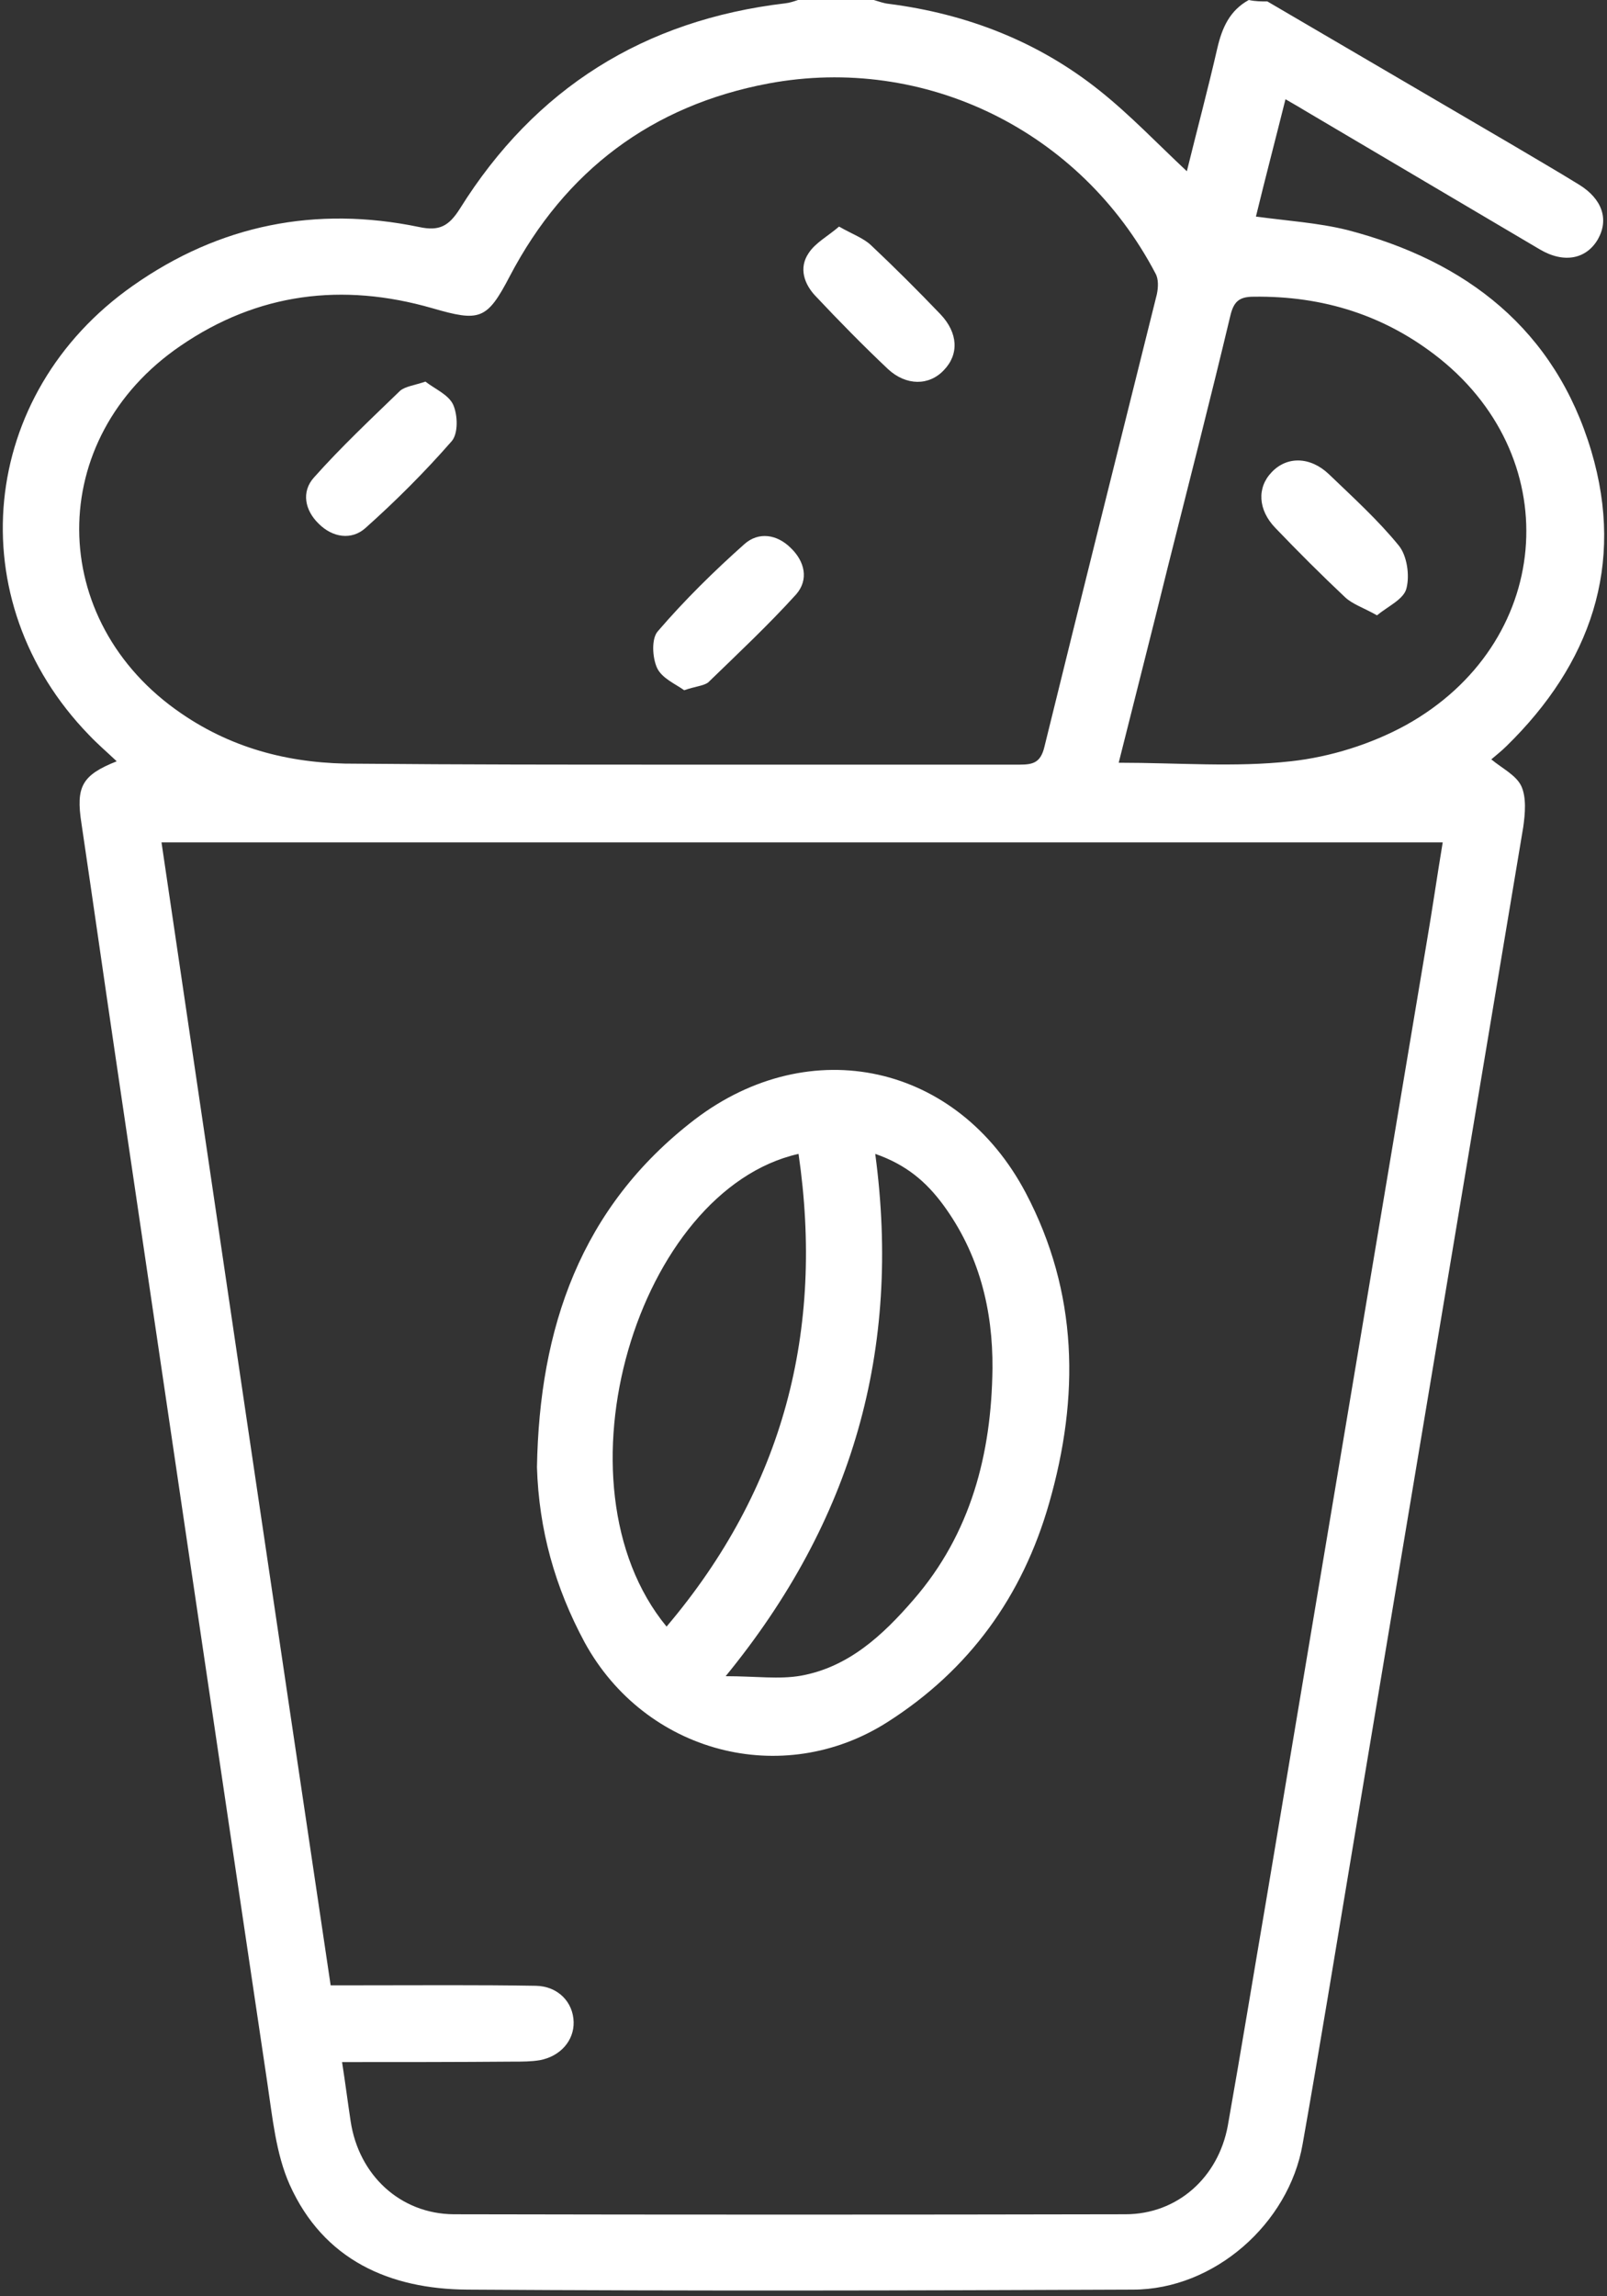
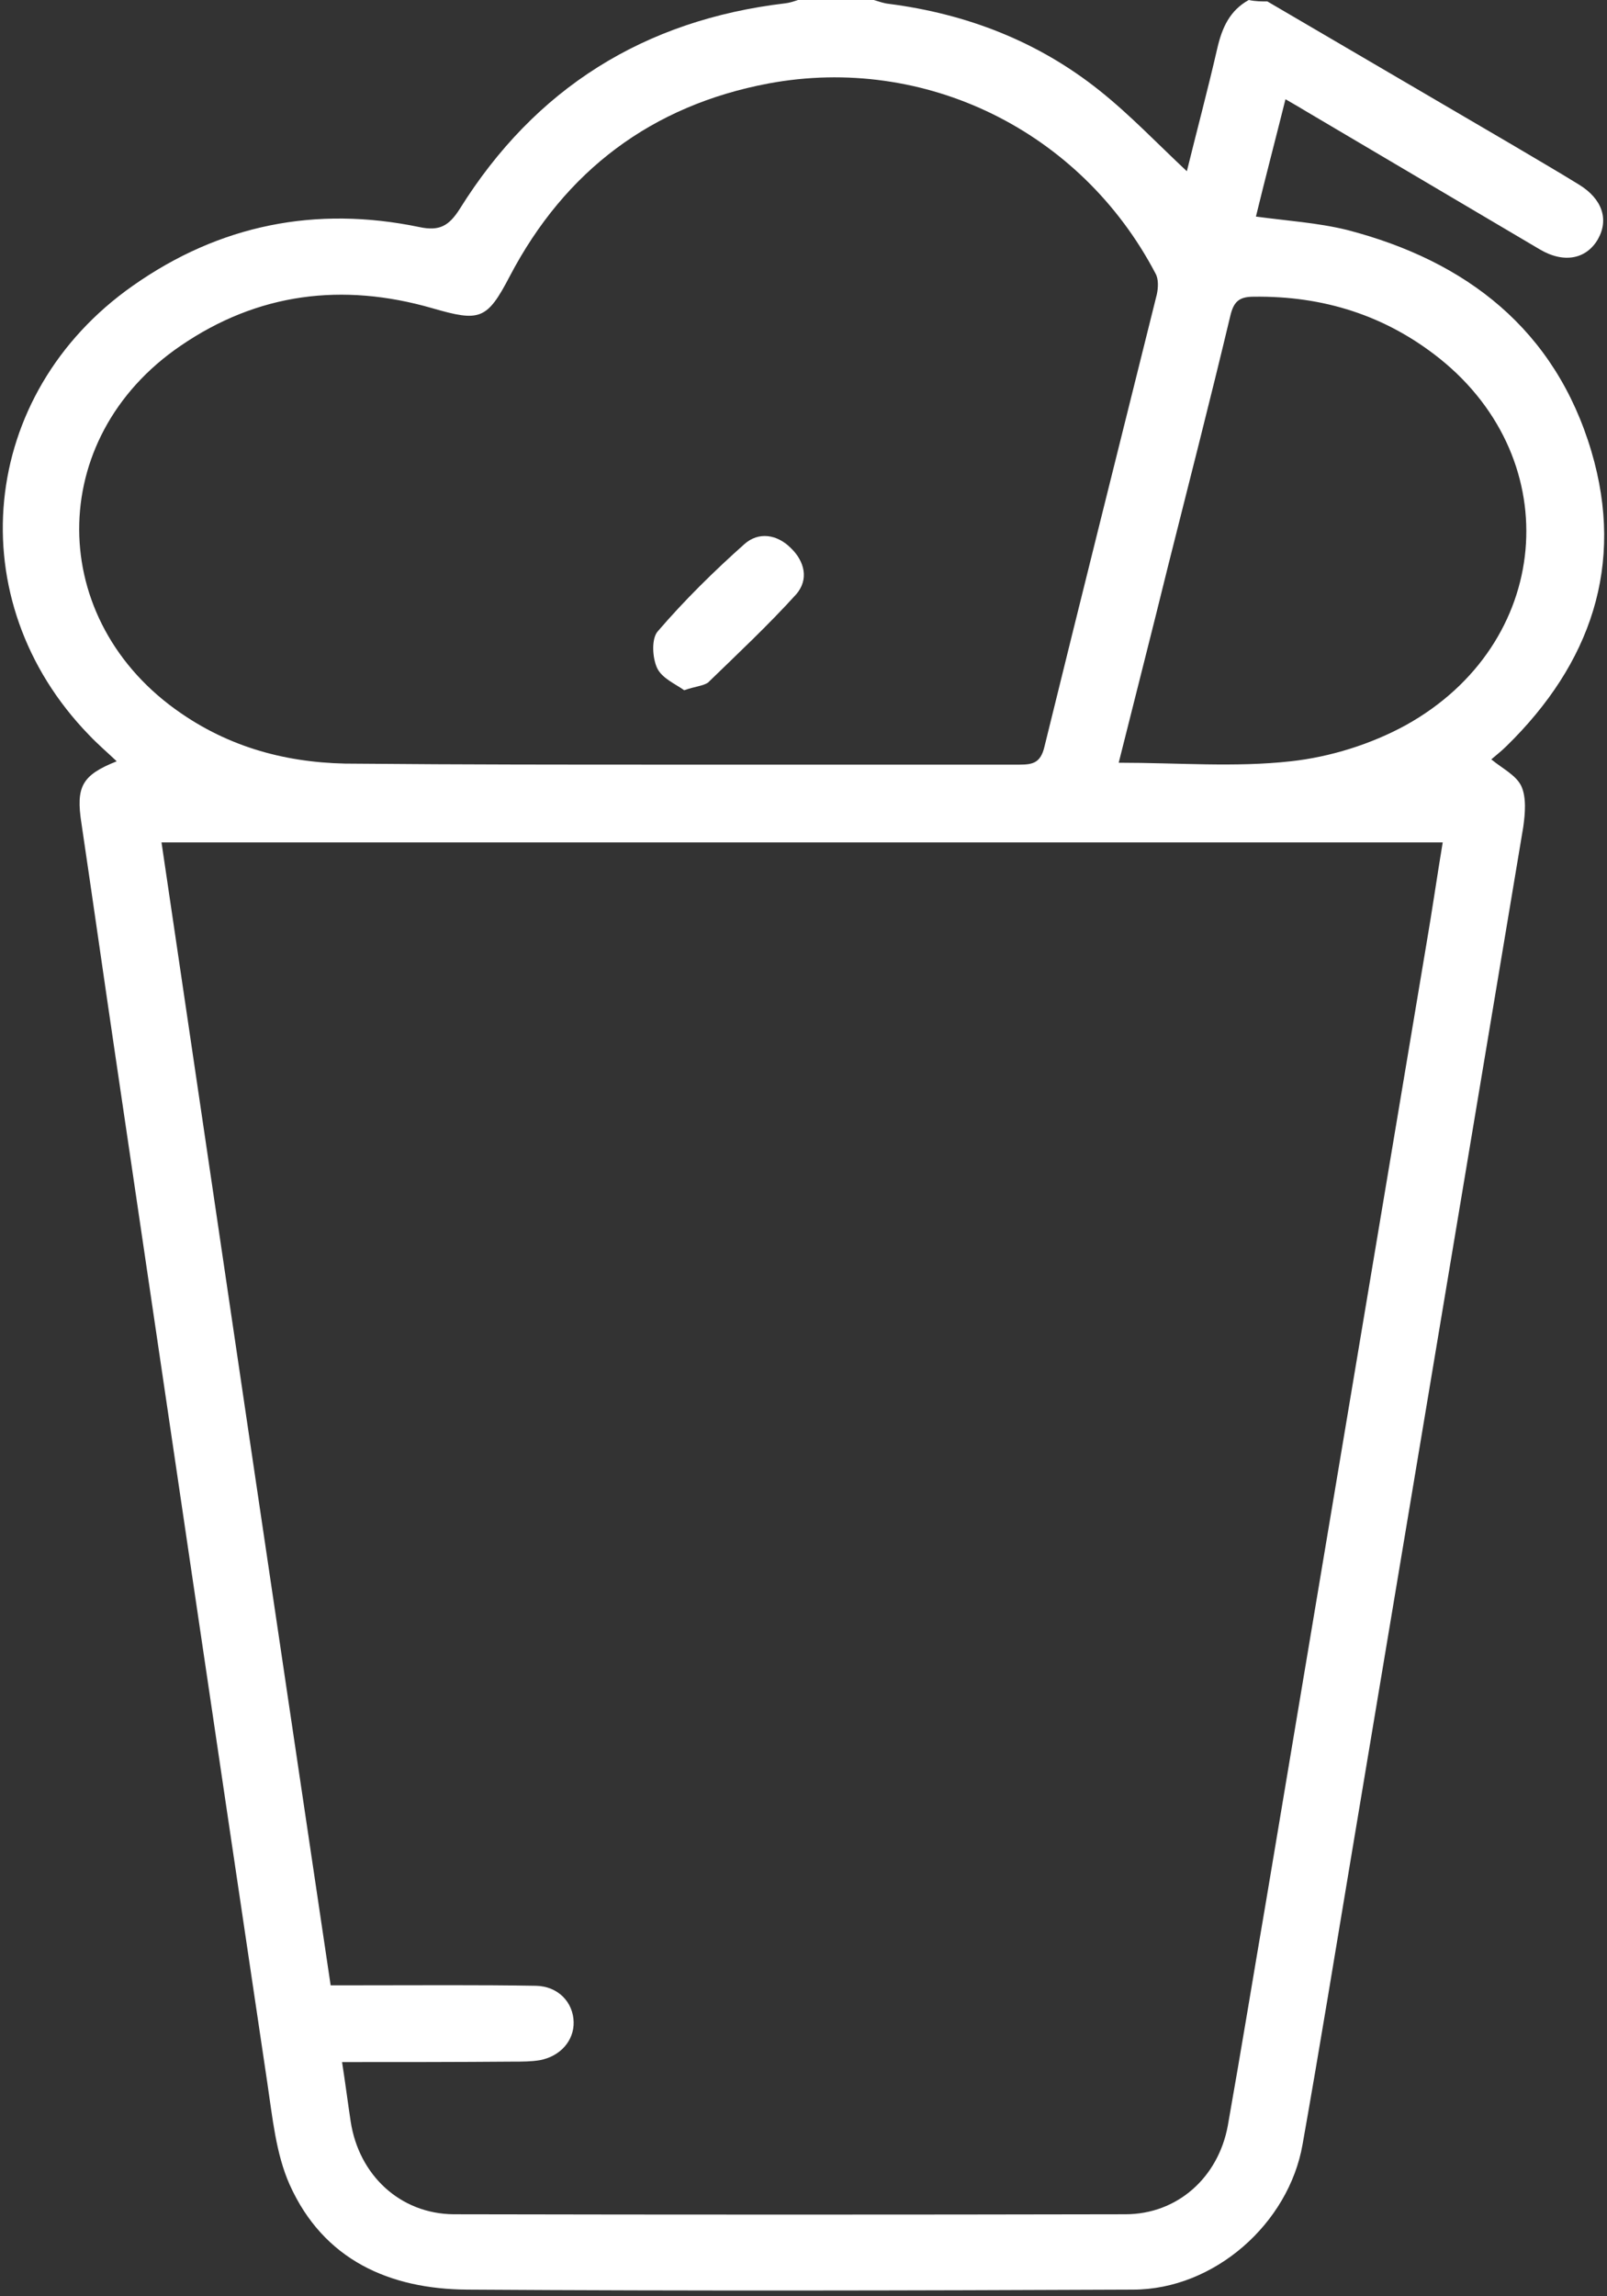
<svg xmlns="http://www.w3.org/2000/svg" width="56" height="80" viewBox="0 0 56 80" fill="none">
  <rect x="0" y="0" width="56" height="80" fill="#333333" stroke="none" />
  <g id="Group">
    <path id="Vector" d="M44.165 0.05C47.004 1.712 49.843 3.374 52.682 5.035C53.463 5.501 54.243 5.949 55.023 6.431C55.837 6.93 56.069 7.644 55.688 8.326C55.289 9.024 54.509 9.19 53.662 8.691C50.956 7.096 48.266 5.501 45.559 3.905C45.343 3.772 45.111 3.639 44.796 3.457C44.447 4.853 44.098 6.182 43.766 7.545C44.862 7.694 45.925 7.761 46.938 8.01C51.105 9.09 54.193 11.483 55.455 15.721C56.634 19.693 55.422 23.133 52.5 25.991C52.317 26.174 52.118 26.324 51.968 26.456C52.35 26.772 52.832 27.005 53.014 27.387C53.197 27.786 53.147 28.351 53.081 28.816C51.088 40.748 49.096 52.664 47.103 64.579C46.539 67.953 45.991 71.326 45.393 74.7C44.912 77.475 42.305 79.768 39.482 79.768C31.745 79.802 24.024 79.818 16.287 79.768C13.581 79.752 11.273 78.738 10.094 76.112C9.613 75.032 9.496 73.769 9.314 72.556C7.537 60.624 5.777 48.692 4.017 36.76C3.619 34.068 3.237 31.376 2.838 28.683C2.639 27.404 2.855 27.005 4.067 26.523C3.735 26.207 3.403 25.925 3.104 25.609C-1.446 20.923 -0.748 13.727 4.631 9.954C7.653 7.827 11.007 7.163 14.61 7.91C15.308 8.06 15.64 7.877 16.021 7.279C18.645 3.074 22.447 0.698 27.362 0.116C27.511 0.1 27.661 0.05 27.81 0C28.69 0 29.57 0 30.45 0C30.616 0.05 30.799 0.116 30.965 0.133C33.688 0.482 36.178 1.446 38.32 3.158C39.383 4.005 40.329 5.002 41.359 5.966C41.707 4.553 42.089 3.124 42.421 1.678C42.587 0.964 42.853 0.366 43.517 0C43.75 0.05 43.949 0.05 44.165 0.05ZM11.92 71.841C12.037 72.589 12.12 73.254 12.219 73.902C12.502 75.78 13.946 77.126 15.806 77.143C23.609 77.159 31.413 77.159 39.217 77.143C41.027 77.143 42.455 75.863 42.787 74.052C43.252 71.426 43.683 68.784 44.132 66.158C45.991 55.057 47.851 43.972 49.71 32.871C49.91 31.708 50.076 30.545 50.275 29.348C35.331 29.348 20.521 29.348 5.628 29.348C7.587 42.643 9.546 55.888 11.522 69.166C11.954 69.166 12.286 69.166 12.618 69.166C14.643 69.166 16.669 69.149 18.678 69.183C19.442 69.199 19.973 69.748 19.99 70.445C20.006 71.094 19.525 71.642 18.811 71.775C18.512 71.825 18.197 71.825 17.881 71.825C15.938 71.841 13.963 71.841 11.92 71.841ZM23.393 26.639C27.445 26.639 31.48 26.639 35.531 26.639C35.996 26.639 36.261 26.573 36.394 26.024C37.689 20.756 39.001 15.522 40.313 10.254C40.362 10.021 40.379 9.722 40.263 9.522C37.656 4.553 32.227 1.895 26.781 2.908C22.713 3.673 19.691 5.949 17.765 9.622C16.968 11.151 16.719 11.217 15.059 10.736C11.937 9.838 8.982 10.204 6.292 12.048C1.56 15.272 1.593 21.637 6.325 24.861C8.168 26.124 10.227 26.623 12.435 26.606C16.088 26.639 19.741 26.639 23.393 26.639ZM38.984 26.573C41.06 26.573 43.036 26.739 44.978 26.523C46.356 26.373 47.784 25.925 48.996 25.26C54.077 22.435 54.625 16.07 50.175 12.497C48.282 10.985 46.107 10.303 43.683 10.337C43.168 10.337 42.986 10.52 42.87 11.018C42.172 13.943 41.425 16.851 40.694 19.759C40.147 21.986 39.566 24.246 38.984 26.573Z" fill="white" />
-     <path id="Vector_2" d="M18.712 51.118C18.795 46.282 20.223 42.061 24.208 39.004C28.242 35.929 33.373 37.059 35.747 41.563C37.574 45.036 37.623 48.659 36.561 52.365C35.631 55.622 33.771 58.181 30.932 59.992C27.263 62.336 22.481 61.073 20.372 57.217C19.343 55.306 18.778 53.295 18.712 51.118ZM23.228 56.669C27.313 51.849 28.724 46.349 27.827 40.2C22.232 41.463 19.127 51.683 23.228 56.669ZM25.287 58.397C26.35 58.397 27.147 58.514 27.91 58.38C29.571 58.081 30.766 56.968 31.829 55.738C33.838 53.428 34.552 50.636 34.585 47.678C34.602 45.634 34.12 43.673 32.858 41.962C32.277 41.181 31.596 40.582 30.5 40.2C31.414 47.014 29.72 52.98 25.287 58.397Z" fill="white" />
-     <path id="Vector_3" d="M14.826 13.295C15.141 13.544 15.623 13.744 15.789 14.093C15.955 14.458 15.972 15.106 15.739 15.372C14.809 16.436 13.796 17.45 12.734 18.397C12.252 18.829 11.588 18.729 11.107 18.247C10.625 17.782 10.492 17.134 10.941 16.635C11.887 15.572 12.933 14.591 13.946 13.611C14.129 13.461 14.427 13.428 14.826 13.295Z" fill="white" />
    <path id="Vector_4" d="M23.842 24.047C23.543 23.831 23.062 23.631 22.895 23.266C22.73 22.9 22.696 22.236 22.929 21.986C23.858 20.906 24.871 19.909 25.934 18.962C26.432 18.513 27.08 18.613 27.561 19.095C28.043 19.56 28.192 20.192 27.744 20.707C26.781 21.77 25.718 22.767 24.672 23.781C24.506 23.897 24.224 23.914 23.842 24.047Z" fill="white" />
-     <path id="Vector_5" d="M29.238 7.894C29.703 8.159 30.085 8.292 30.351 8.542C31.181 9.323 31.995 10.137 32.775 10.951C33.389 11.6 33.423 12.347 32.891 12.896C32.377 13.444 31.58 13.444 30.949 12.863C30.085 12.048 29.238 11.184 28.425 10.32C28.026 9.904 27.827 9.339 28.176 8.824C28.408 8.459 28.857 8.226 29.238 7.894Z" fill="white" />
-     <path id="Vector_6" d="M47.984 21.438C47.519 21.172 47.137 21.056 46.871 20.806C46.041 20.025 45.227 19.211 44.447 18.397C43.833 17.765 43.8 16.984 44.314 16.452C44.846 15.887 45.659 15.904 46.307 16.519C47.154 17.333 48.017 18.114 48.748 19.012C49.03 19.36 49.129 20.042 49.013 20.491C48.93 20.873 48.366 21.122 47.984 21.438Z" fill="white" />
  </g>
</svg>